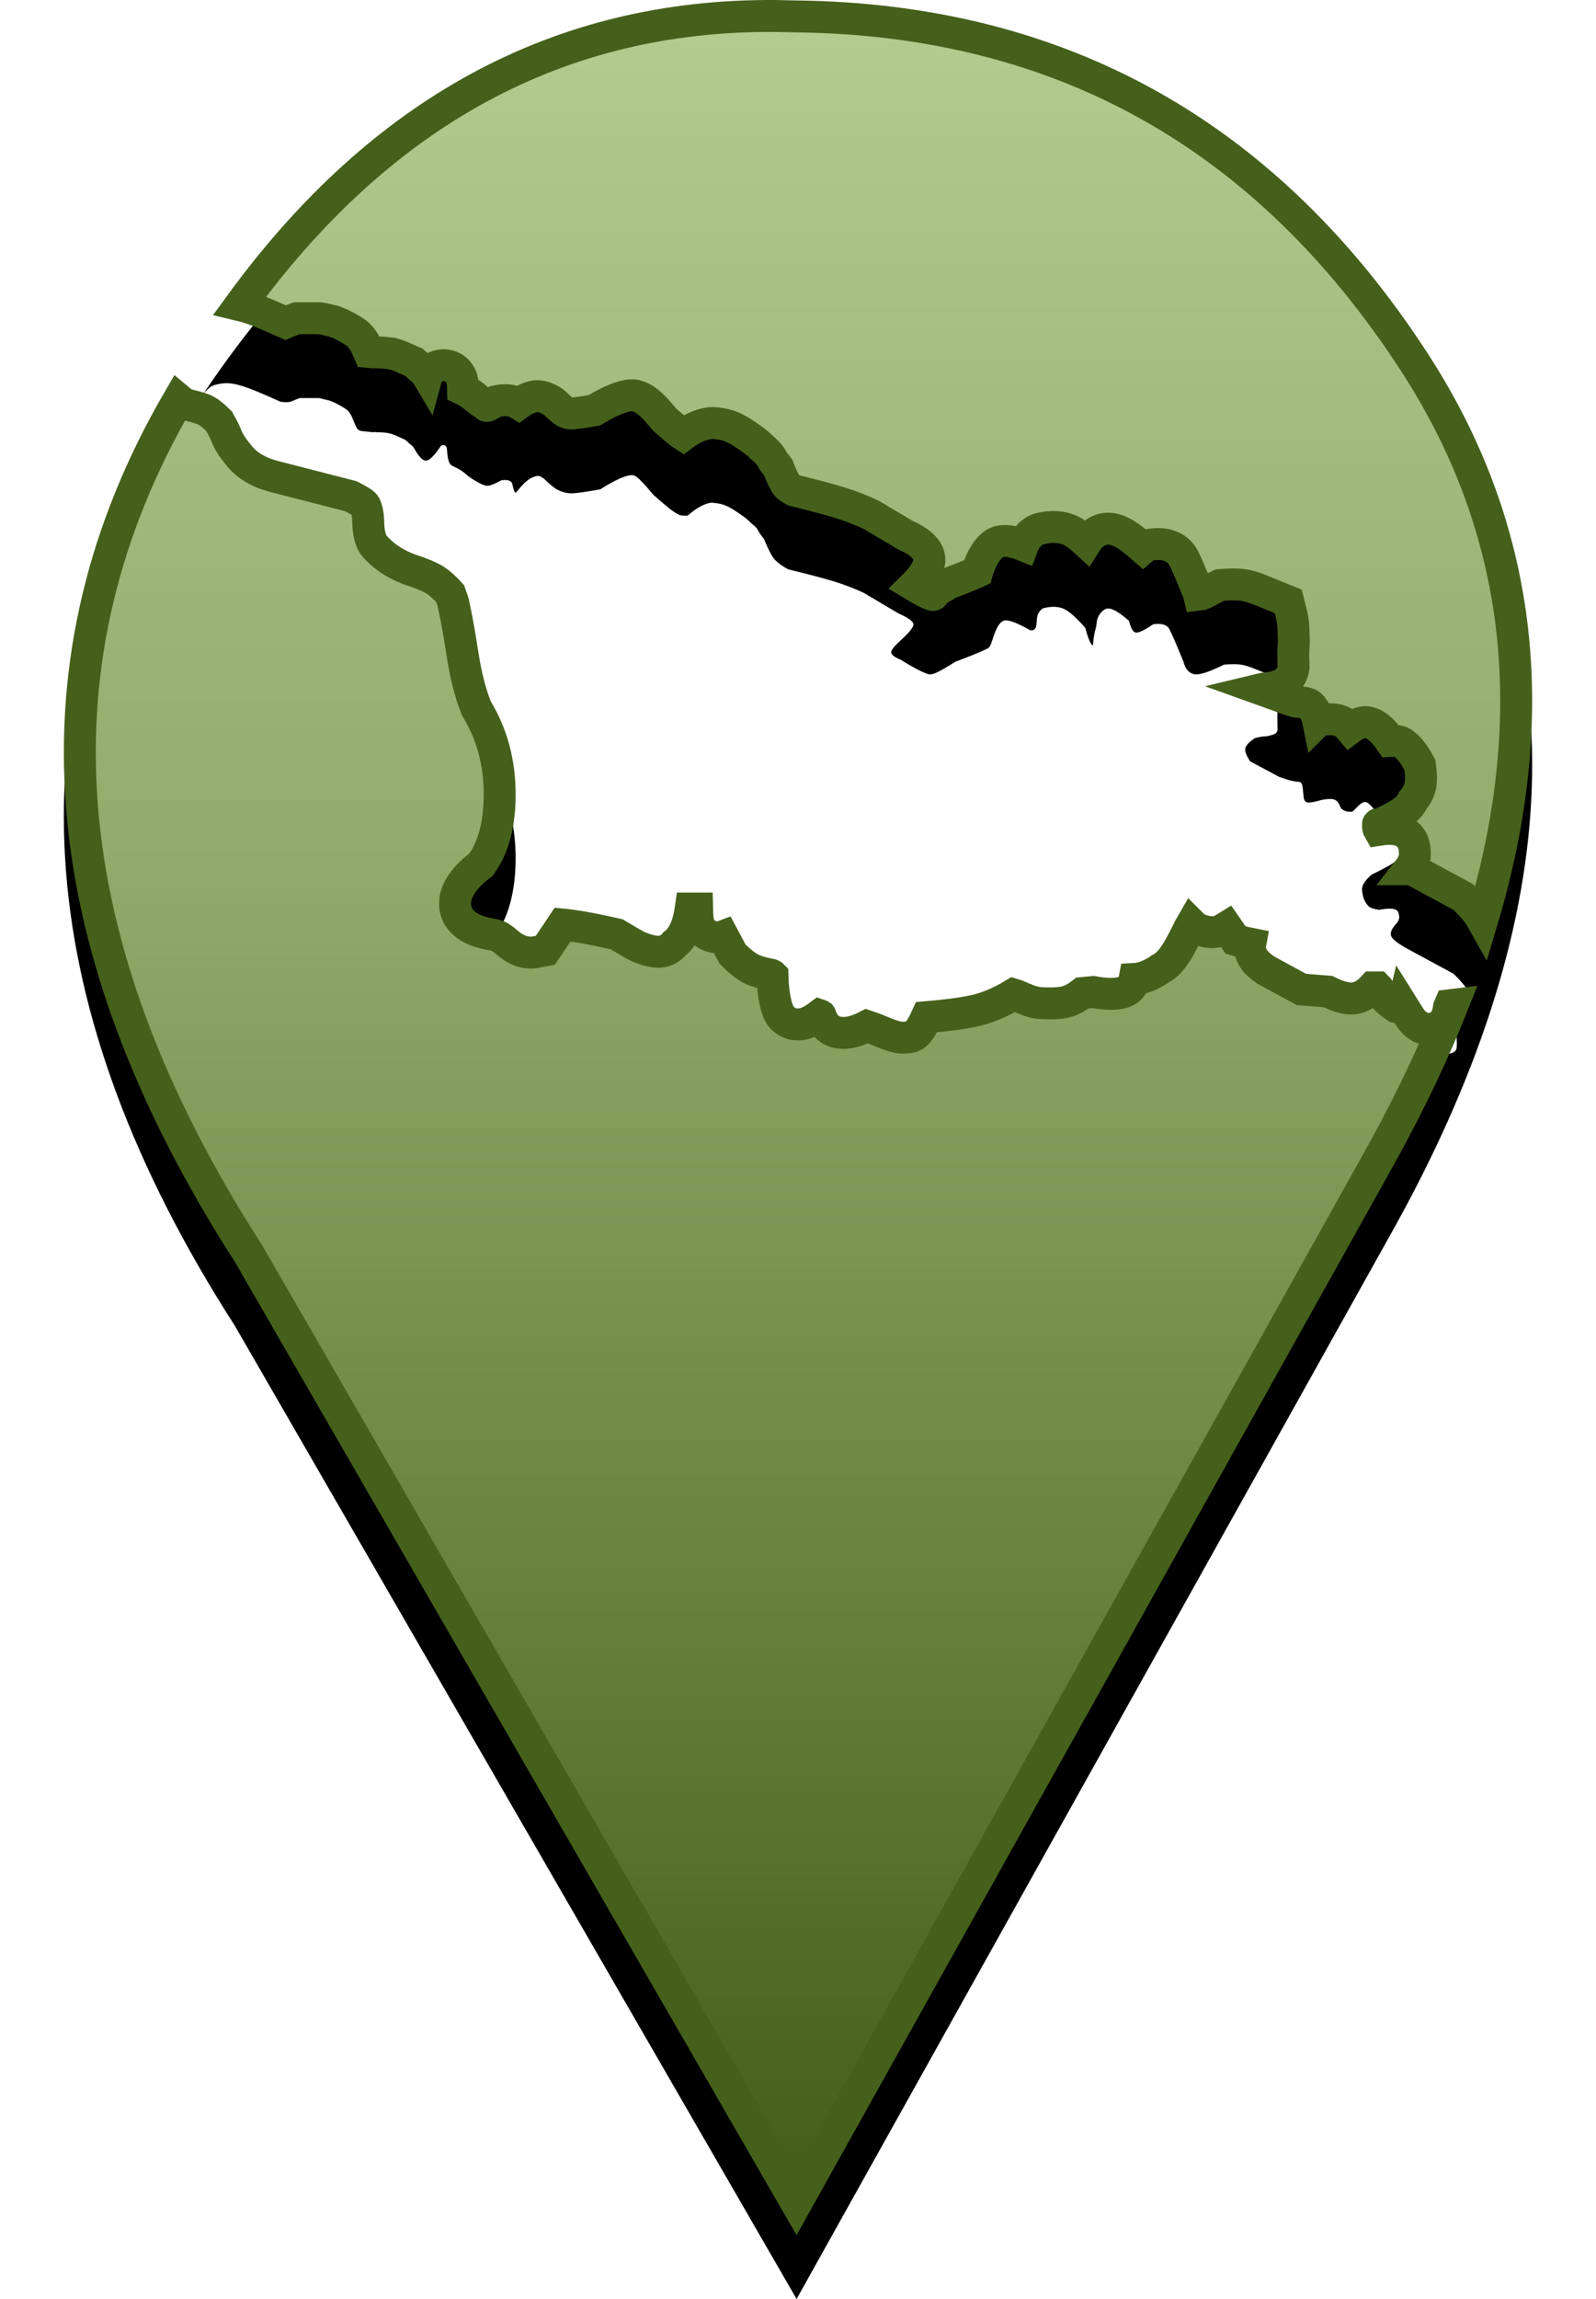
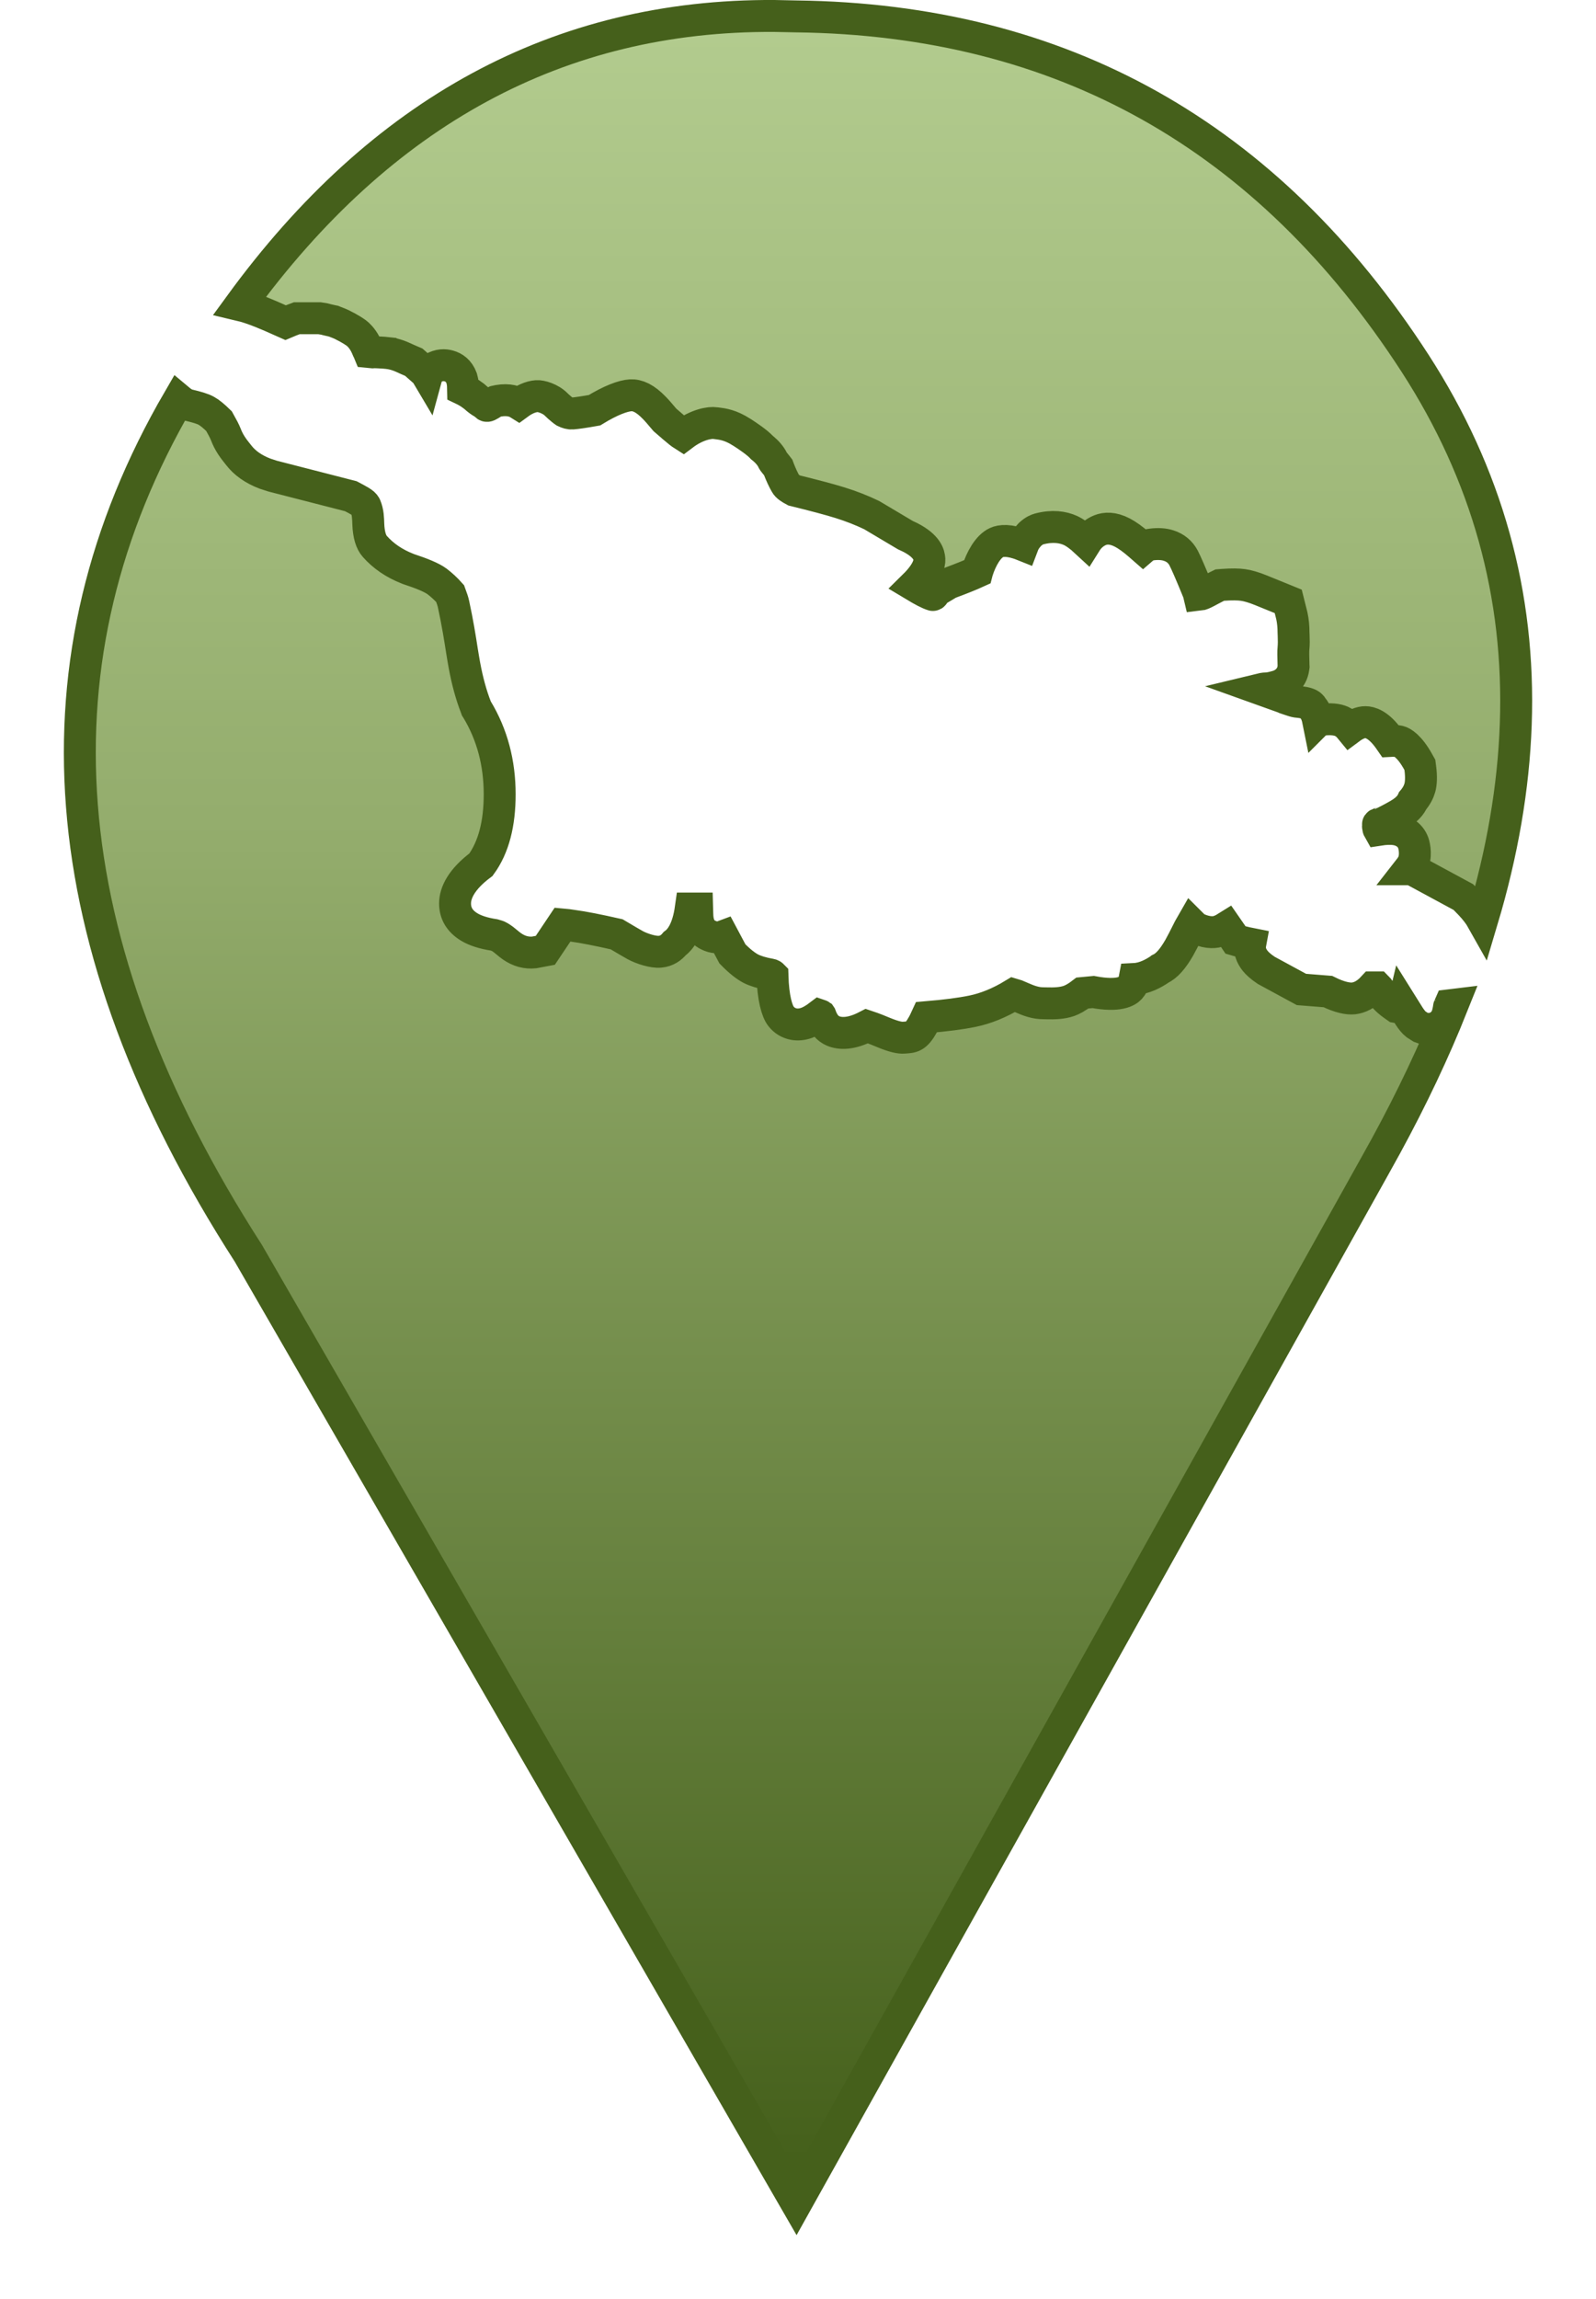
<svg xmlns="http://www.w3.org/2000/svg" xmlns:xlink="http://www.w3.org/1999/xlink" width="25px" height="36px" viewBox="0 0 25 36" version="1.1">
  <title>Combined Shape Copy 2</title>
  <desc>Created with Sketch.</desc>
  <defs>
    <linearGradient x1="50%" y1="0%" x2="50%" y2="97.723%" id="linearGradient-1">
      <stop stop-color="#B3CC8F" offset="0%" />
      <stop stop-color="#93AC6C" offset="38.85%" />
      <stop stop-color="#45601B" offset="100%" />
    </linearGradient>
-     <path d="M11.155,0 L11.478,0.007 C15.718,0.059 19.018,1.909 21.378,5.556 C23.737,9.204 23.523,13.489 20.736,18.412 L20.736,18.412 L11.478,35 L2.676,19.756 C-0.494,14.824 -0.848,10.264 1.616,6.074 C1.787,5.782 1.963,5.501 2.142,5.231 C2.076,5.336 2.047,5.438 2.038,5.459 C1.996,5.572 1.923,5.757 1.922,5.775 C1.92,5.793 1.92,5.818 1.919,5.829 C1.92,5.824 1.92,5.818 1.921,5.813 C1.92,5.833 1.913,5.925 1.919,5.984 C1.924,6.03 1.938,6.043 1.943,6.05 C1.951,6.06 1.972,6.077 2.008,6.1 C2.165,6.136 2.28,6.174 2.352,6.213 C2.425,6.253 2.517,6.328 2.63,6.44 C2.702,6.563 2.749,6.655 2.771,6.715 C2.816,6.835 2.89,6.915 2.938,6.976 C3.02,7.083 3.155,7.163 3.342,7.216 L3.342,7.216 L4.587,7.535 C4.797,7.65 4.919,7.746 4.952,7.824 C5.057,8.066 4.986,8.309 5.057,8.39 C5.166,8.511 5.305,8.606 5.475,8.672 C5.725,8.755 5.898,8.833 5.997,8.906 C6.095,8.979 6.186,9.066 6.268,9.166 C6.31,9.271 6.337,9.352 6.349,9.407 C6.442,9.842 6.484,10.178 6.52,10.373 C6.564,10.604 6.619,10.807 6.687,10.982 C6.947,11.414 7.077,11.899 7.077,12.438 C7.077,12.978 6.955,13.405 6.712,13.719 C6.489,13.879 6.378,14.022 6.378,14.147 C6.378,14.273 6.517,14.356 6.794,14.395 C6.866,14.416 6.915,14.435 6.941,14.45 C7.047,14.51 7.109,14.577 7.162,14.614 C7.236,14.665 7.313,14.679 7.392,14.654 L7.392,14.654 L7.664,14.249 C7.72,14.226 7.835,14.226 8.007,14.249 C8.179,14.272 8.428,14.321 8.754,14.395 C8.913,14.49 9.018,14.552 9.07,14.581 C9.133,14.615 9.246,14.661 9.314,14.654 C9.369,14.649 9.384,14.595 9.411,14.581 C9.515,14.527 9.575,14.326 9.591,13.977 L9.591,13.977 L9.893,13.977 C10.055,13.979 10.138,13.989 10.144,14.009 C10.193,14.191 10.147,14.39 10.203,14.417 C10.302,14.466 10.322,14.26 10.417,14.249 C10.442,14.246 10.463,14.302 10.48,14.417 L10.48,14.417 L10.677,14.787 C10.756,14.866 10.823,14.919 10.877,14.947 C10.93,14.975 11.012,14.997 11.121,15.016 C11.183,15.035 11.229,15.056 11.257,15.081 C11.285,15.105 11.316,15.149 11.349,15.212 C11.352,15.511 11.379,15.694 11.431,15.76 C11.482,15.827 11.59,15.788 11.754,15.645 C11.797,15.642 11.829,15.642 11.85,15.645 C11.871,15.647 11.901,15.654 11.94,15.666 C11.996,15.683 12.03,15.699 12.04,15.715 C12.094,15.803 12.094,15.89 12.148,15.914 C12.217,15.944 12.325,15.92 12.472,15.842 C12.549,15.819 12.603,15.812 12.632,15.822 C12.918,15.915 13.064,16.005 13.136,16 C13.185,15.996 13.202,15.99 13.244,15.914 C13.262,15.88 13.296,15.805 13.344,15.69 C13.698,15.665 13.979,15.632 14.186,15.589 C14.393,15.546 14.606,15.452 14.825,15.308 C14.914,15.324 14.976,15.339 15.011,15.353 C15.137,15.404 15.23,15.46 15.341,15.46 C15.435,15.46 15.56,15.473 15.664,15.437 C15.71,15.421 15.774,15.378 15.855,15.308 L15.855,15.308 L16.136,15.282 C16.362,15.328 16.488,15.337 16.514,15.308 C16.581,15.233 16.387,15.003 16.445,14.983 C16.53,14.953 16.645,15.08 16.744,15.081 C16.894,15.082 17.022,14.967 17.066,14.947 C17.137,14.914 17.188,14.832 17.254,14.717 C17.286,14.662 17.337,14.562 17.409,14.417 C17.528,14.229 17.597,14.129 17.617,14.118 C17.687,14.079 17.721,14.157 17.738,14.181 C17.762,14.215 17.805,14.261 17.867,14.318 C17.936,14.346 17.984,14.355 18.014,14.343 C18.125,14.3 18.205,14.197 18.252,14.22 C18.318,14.251 18.404,14.346 18.51,14.504 C18.632,14.535 18.718,14.552 18.767,14.553 C18.885,14.557 18.976,14.516 19.012,14.553 C19.047,14.59 18.849,14.725 18.831,14.821 C18.823,14.863 18.869,14.917 18.968,14.983 L18.968,14.983 L19.458,15.249 L19.87,15.282 C20.011,15.358 20.113,15.392 20.176,15.385 C20.239,15.378 20.308,15.321 20.386,15.212 L20.386,15.212 L20.668,15.212 C20.748,15.278 20.801,15.336 20.827,15.385 C20.854,15.435 20.901,15.484 20.97,15.532 C21.054,15.546 21.109,15.565 21.136,15.589 C21.21,15.654 21.224,15.68 21.224,15.689 L21.222,15.691 C21.238,15.69 21.285,15.793 21.331,15.839 L21.365,15.86 C21.388,15.864 21.416,15.859 21.432,15.822 C21.448,15.782 21.451,15.71 21.459,15.69 C21.477,15.65 21.506,15.585 21.547,15.496 C21.689,15.516 21.776,15.496 21.808,15.437 C21.832,15.393 21.813,15.248 21.808,15.102 C21.807,15.068 21.813,15.028 21.827,14.983 C21.974,14.832 22.046,14.716 22.042,14.633 C22.038,14.551 21.947,14.423 21.77,14.249 L21.77,14.249 L21,13.832 C20.865,13.752 20.794,13.689 20.787,13.644 C20.772,13.55 20.864,13.487 20.903,13.42 C20.932,13.369 20.909,13.304 20.903,13.286 C20.882,13.226 20.781,13.213 20.601,13.247 C20.518,13.234 20.464,13.216 20.441,13.194 C20.353,13.11 20.34,12.988 20.335,12.938 C20.328,12.869 20.379,12.787 20.488,12.694 C20.606,12.638 20.706,12.585 20.787,12.538 C20.867,12.49 20.906,12.448 20.903,12.412 C20.955,12.363 20.987,12.316 21,12.27 C21.012,12.224 21.012,12.153 21,12.056 C20.928,11.927 20.881,11.859 20.857,11.853 C20.797,11.838 20.677,11.877 20.64,11.853 C20.581,11.816 20.551,11.769 20.549,11.71 C20.476,11.609 20.422,11.559 20.386,11.558 C20.302,11.557 20.216,11.705 20.176,11.71 C20.11,11.718 20.054,11.701 20.006,11.658 C19.978,11.585 19.947,11.54 19.91,11.524 C19.873,11.507 19.807,11.507 19.711,11.524 C19.569,11.565 19.485,11.577 19.458,11.558 C19.42,11.532 19.421,11.486 19.416,11.439 C19.409,11.371 19.407,11.3 19.39,11.276 C19.362,11.238 19.399,11.252 19.271,11.234 C19.231,11.229 19.153,11.206 19.035,11.164 L19.035,11.164 L18.584,10.923 C18.518,10.826 18.493,10.754 18.51,10.707 C18.527,10.66 18.577,10.61 18.659,10.557 C18.732,10.54 18.783,10.531 18.811,10.531 C18.854,10.531 18.893,10.517 18.92,10.51 C18.975,10.498 19.006,10.47 19.012,10.428 C19.007,10.272 19.007,10.172 19.012,10.128 C19.021,10.049 19.012,9.965 19.012,9.907 C19.012,9.799 18.997,9.697 18.968,9.601 L18.968,9.601 L18.659,9.475 C18.568,9.438 18.493,9.415 18.436,9.407 C18.378,9.399 18.29,9.399 18.174,9.407 C17.936,9.526 17.777,9.576 17.698,9.556 C17.619,9.535 17.565,9.47 17.537,9.36 C17.428,9.092 17.355,8.923 17.318,8.853 C17.282,8.783 17.197,8.757 17.066,8.775 C16.927,8.868 16.836,8.912 16.792,8.906 C16.749,8.9 16.713,8.838 16.685,8.722 C16.513,8.57 16.393,8.508 16.325,8.534 C16.232,8.571 16.183,8.686 16.181,8.732 C16.181,8.737 16.171,8.813 16.17,8.815 C16.105,9.04 16.136,9.118 16.112,9.104 C16.081,9.084 16.043,8.993 15.999,8.83 C15.858,8.67 15.746,8.571 15.664,8.534 C15.587,8.5 15.48,8.488 15.341,8.525 C15.334,8.527 15.323,8.534 15.308,8.548 C15.279,8.578 15.26,8.608 15.252,8.637 C15.236,8.694 15.24,8.804 15.223,8.83 C15.193,8.876 15.154,8.883 15.107,8.853 C14.904,8.738 14.774,8.695 14.716,8.722 C14.612,8.771 14.567,8.964 14.527,9.074 C14.501,9.147 14.473,9.153 14.446,9.166 C14.345,9.215 14.187,9.279 13.97,9.36 C13.88,9.415 13.816,9.454 13.778,9.475 C13.676,9.534 13.597,9.573 13.539,9.556 C13.448,9.528 13.304,9.453 13.106,9.33 C13.009,9.289 12.96,9.251 12.96,9.215 C12.96,9.179 13.009,9.117 13.106,9.03 C13.244,8.904 13.311,8.819 13.309,8.775 C13.306,8.73 13.224,8.672 13.064,8.6 L13.064,8.6 L12.536,8.287 C12.394,8.219 12.244,8.161 12.087,8.112 C11.929,8.062 11.683,7.997 11.349,7.916 C11.218,7.847 11.132,7.775 11.09,7.7 C11.048,7.625 11.008,7.54 10.969,7.444 C10.917,7.377 10.886,7.333 10.877,7.31 C10.851,7.252 10.781,7.21 10.752,7.178 C10.683,7.103 10.535,7.012 10.48,6.976 C10.335,6.883 10.236,6.883 10.17,6.873 C10.103,6.863 9.94,6.921 9.78,7.069 C9.769,7.078 9.728,7.078 9.656,7.069 C9.602,7.046 9.546,7.011 9.487,6.964 C9.428,6.917 9.345,6.846 9.237,6.751 C9.159,6.657 9.103,6.594 9.07,6.56 C9.002,6.489 8.95,6.437 8.891,6.44 C8.791,6.446 8.629,6.519 8.404,6.662 C8.21,6.697 8.07,6.718 7.984,6.724 C7.898,6.73 7.809,6.71 7.718,6.662 C7.691,6.644 7.666,6.625 7.641,6.606 C7.605,6.576 7.552,6.527 7.539,6.513 C7.504,6.477 7.451,6.45 7.429,6.452 C7.238,6.467 7.098,6.717 7.077,6.715 C7.046,6.711 7.028,6.576 7.018,6.56 C6.992,6.52 6.936,6.507 6.849,6.522 C6.756,6.575 6.689,6.602 6.647,6.606 C6.579,6.611 6.511,6.565 6.434,6.522 C6.383,6.494 6.328,6.453 6.268,6.4 C6.235,6.375 6.207,6.356 6.185,6.344 C6.141,6.319 6.069,6.294 6.053,6.27 C6.001,6.197 6.006,6.034 5.997,6.01 C5.981,5.967 5.95,5.958 5.905,5.984 C5.804,6.135 5.726,6.212 5.673,6.213 C5.619,6.215 5.553,6.143 5.475,5.999 L5.475,5.999 L5.346,5.886 C5.28,5.857 5.238,5.838 5.22,5.829 C5.128,5.787 5.066,5.779 5.057,5.778 C5.032,5.775 5.012,5.773 4.999,5.772 C4.948,5.769 4.914,5.768 4.89,5.767 C4.85,5.764 4.845,5.77 4.823,5.767 L4.823,5.767 C4.759,5.758 4.66,5.752 4.646,5.746 C4.631,5.739 4.609,5.737 4.587,5.699 C4.559,5.648 4.524,5.551 4.503,5.509 C4.477,5.458 4.446,5.426 4.438,5.421 C4.414,5.403 4.36,5.364 4.242,5.306 C4.229,5.299 4.198,5.287 4.15,5.269 C4.122,5.262 4.096,5.257 4.073,5.252 C4.039,5.245 4.013,5.233 3.983,5.233 L3.983,5.233 L3.694,5.233 C3.638,5.254 3.594,5.272 3.562,5.286 C3.53,5.3 3.474,5.302 3.394,5.291 C3.21,5.208 3.079,5.151 2.998,5.119 C2.809,5.044 2.648,4.989 2.504,5.002 C2.441,5.007 2.364,5.028 2.352,5.031 C2.341,5.034 2.314,5.05 2.305,5.054 C2.298,5.057 2.291,5.064 2.284,5.07 C2.24,5.103 2.203,5.144 2.172,5.186 C4.567,1.598 7.669,-0.128 11.478,0.007 Z" id="path-2" />
    <filter x="-8.7%" y="-2.9%" width="117.4%" height="108.5%" filterUnits="objectBoundingBox" id="filter-3">
      <feMorphology radius="0.5" operator="erode" in="SourceAlpha" result="shadowSpreadOuter1" />
      <feOffset dx="0" dy="1" in="shadowSpreadOuter1" result="shadowOffsetOuter1" />
      <feGaussianBlur stdDeviation="1" in="shadowOffsetOuter1" result="shadowBlurOuter1" />
      <feComposite in="shadowBlurOuter1" in2="SourceAlpha" operator="out" result="shadowBlurOuter1" />
      <feColorMatrix values="0 0 0 0 0   0 0 0 0 0   0 0 0 0 0  0 0 0 0.5 0" type="matrix" in="shadowBlurOuter1" />
    </filter>
  </defs>
  <g id="Symbols" stroke="none" stroke-width="1" fill="none" fill-rule="evenodd">
    <g id="LOGO-LOM" transform="translate(1, 0)">
      <g id="logo-copy">
        <g id="Combined-Shape-Copy-2">
          <use fill="black" fill-opacity="1" filter="url(#filter-3)" xlink:href="#path-2" />
          <path stroke="#45601B" stroke-width="0.5" d="M1.799,6.256 C0.618,8.287 0.111,10.408 0.283,12.617 C0.457,14.863 1.328,17.198 2.89,19.625 L11.474,34.494 L20.518,18.29 L20.712,17.94 C21.119,17.193 21.465,16.461 21.751,15.745 C21.737,15.747 21.722,15.749 21.706,15.75 C21.699,15.766 21.693,15.779 21.698,15.768 C21.691,15.817 21.679,15.877 21.663,15.917 C21.63,15.998 21.579,16.042 21.531,16.071 C21.441,16.123 21.339,16.121 21.258,16.089 L21.181,16.04 C21.171,16.032 21.162,16.024 21.154,16.016 C21.119,15.981 21.081,15.926 21.052,15.878 L20.975,15.755 L20.97,15.776 C20.964,15.77 20.943,15.781 20.928,15.779 L20.872,15.769 L20.825,15.736 C20.718,15.66 20.648,15.58 20.607,15.503 C20.6,15.49 20.589,15.477 20.574,15.462 L20.505,15.462 C20.397,15.579 20.291,15.624 20.203,15.634 C20.12,15.643 19.985,15.619 19.8,15.527 L19.386,15.494 L18.835,15.195 L18.769,15.148 C18.704,15.097 18.665,15.055 18.64,15.017 C18.58,14.929 18.572,14.848 18.585,14.778 C18.544,14.77 18.498,14.759 18.448,14.746 C18.414,14.737 18.383,14.729 18.354,14.72 L18.302,14.643 C18.27,14.594 18.242,14.552 18.218,14.518 C18.183,14.54 18.145,14.561 18.104,14.576 C18.04,14.601 17.932,14.616 17.771,14.548 C17.756,14.542 17.742,14.536 17.729,14.529 L17.698,14.502 C17.687,14.492 17.677,14.482 17.667,14.472 C17.655,14.493 17.642,14.515 17.628,14.539 C17.555,14.685 17.503,14.786 17.471,14.842 C17.369,15.018 17.276,15.125 17.171,15.174 L17.161,15.182 C17.075,15.239 16.931,15.322 16.772,15.33 C16.761,15.388 16.735,15.436 16.7,15.475 C16.66,15.519 16.529,15.61 16.124,15.534 L15.955,15.55 L15.955,15.55 C15.868,15.617 15.799,15.654 15.746,15.673 C15.635,15.712 15.506,15.714 15.394,15.711 C15.376,15.711 15.358,15.71 15.341,15.71 C15.223,15.71 15.116,15.672 14.995,15.618 C14.97,15.607 14.945,15.596 14.918,15.585 C14.907,15.581 14.892,15.577 14.875,15.572 C14.656,15.705 14.443,15.791 14.236,15.834 C14.052,15.872 13.811,15.903 13.514,15.928 C13.491,15.978 13.474,16.013 13.462,16.035 C13.344,16.249 13.286,16.239 13.156,16.249 C13.095,16.254 12.997,16.232 12.846,16.17 C12.778,16.141 12.69,16.105 12.579,16.068 C12.331,16.197 12.159,16.191 12.048,16.143 C11.964,16.106 11.9,16.036 11.852,15.904 L11.85,15.901 C11.847,15.899 11.843,15.898 11.84,15.897 C11.76,15.958 11.691,15.997 11.635,16.017 C11.558,16.044 11.492,16.047 11.437,16.037 C11.355,16.022 11.287,15.982 11.233,15.914 C11.171,15.833 11.11,15.631 11.1,15.277 L11.093,15.27 C11.088,15.266 11.081,15.263 11.071,15.261 C10.933,15.237 10.831,15.204 10.762,15.169 C10.687,15.13 10.589,15.056 10.473,14.937 L10.326,14.661 C10.259,14.686 10.183,14.686 10.094,14.642 C10.027,14.61 9.96,14.551 9.934,14.425 C9.925,14.385 9.922,14.329 9.921,14.264 L9.92,14.227 L9.89,14.227 L9.82,14.227 C9.776,14.539 9.673,14.7 9.569,14.776 C9.516,14.839 9.446,14.893 9.339,14.903 C9.232,14.914 9.051,14.855 8.95,14.8 C8.901,14.773 8.804,14.716 8.659,14.63 C8.362,14.563 8.134,14.518 7.974,14.497 C7.908,14.488 7.853,14.478 7.814,14.475 L7.542,14.881 L7.367,14.914 C7.249,14.926 7.132,14.897 7.02,14.819 C6.996,14.803 6.971,14.782 6.942,14.758 C6.91,14.731 6.871,14.698 6.817,14.667 C6.803,14.658 6.776,14.65 6.74,14.64 C6.569,14.614 6.441,14.57 6.354,14.518 C6.19,14.42 6.128,14.29 6.128,14.147 C6.128,13.979 6.231,13.766 6.534,13.54 C6.734,13.265 6.827,12.896 6.827,12.438 C6.827,11.947 6.71,11.505 6.473,11.111 L6.462,11.094 L6.454,11.072 C6.381,10.885 6.321,10.667 6.275,10.419 C6.263,10.355 6.25,10.276 6.235,10.183 C6.206,9.996 6.167,9.75 6.104,9.46 C6.096,9.42 6.077,9.365 6.051,9.295 C5.988,9.224 5.92,9.161 5.848,9.106 C5.763,9.043 5.611,8.981 5.396,8.91 L5.391,8.908 L5.384,8.905 C5.174,8.823 5.004,8.706 4.871,8.556 C4.812,8.49 4.775,8.374 4.769,8.203 C4.766,8.123 4.766,8.023 4.723,7.923 C4.702,7.875 4.613,7.833 4.495,7.77 L3.272,7.456 L3.152,7.417 C2.966,7.346 2.831,7.247 2.74,7.129 L2.717,7.1 C2.659,7.028 2.586,6.933 2.537,6.802 C2.519,6.756 2.483,6.687 2.431,6.595 C2.351,6.517 2.286,6.462 2.232,6.433 C2.174,6.4 2.079,6.373 1.952,6.343 L1.914,6.335 C1.901,6.328 1.888,6.319 1.873,6.31 C1.843,6.291 1.818,6.272 1.799,6.256 Z M22.218,14.405 C22.533,13.351 22.708,12.33 22.743,11.345 C22.816,9.312 22.29,7.428 21.168,5.692 C18.858,2.121 15.627,0.308 11.475,0.257 L11.128,0.25 C7.759,0.23 4.971,1.745 2.76,4.778 C2.862,4.802 2.972,4.84 3.09,4.887 C3.169,4.918 3.297,4.973 3.473,5.052 C3.515,5.034 3.574,5.011 3.649,4.983 L4.003,4.983 L4.078,4.995 L4.129,5.008 C4.153,5.013 4.179,5.019 4.208,5.026 L4.223,5.029 L4.238,5.035 C4.297,5.057 4.335,5.073 4.353,5.082 C4.493,5.151 4.558,5.198 4.587,5.219 C4.603,5.231 4.671,5.289 4.725,5.395 C4.737,5.417 4.751,5.452 4.767,5.489 C4.769,5.496 4.772,5.503 4.775,5.51 C4.798,5.512 4.821,5.514 4.842,5.517 C4.855,5.516 4.874,5.515 4.904,5.517 L4.929,5.518 C4.95,5.519 4.979,5.52 5.015,5.523 C5.032,5.524 5.059,5.526 5.092,5.53 L5.093,5.531 C5.108,5.533 5.198,5.543 5.326,5.603 C5.346,5.613 5.398,5.636 5.482,5.672 L5.67,5.838 L5.689,5.87 C5.692,5.859 5.694,5.85 5.698,5.845 L5.73,5.797 L5.779,5.768 C5.882,5.708 5.966,5.712 6.031,5.731 C6.109,5.753 6.187,5.803 6.232,5.924 C6.237,5.94 6.247,5.981 6.252,6.038 C6.253,6.052 6.248,6.076 6.249,6.096 C6.27,6.106 6.29,6.116 6.307,6.126 C6.337,6.142 6.374,6.166 6.417,6.199 L6.428,6.207 L6.436,6.214 C6.479,6.253 6.518,6.283 6.555,6.304 L6.588,6.322 C6.602,6.33 6.613,6.357 6.629,6.356 C6.65,6.355 6.681,6.33 6.727,6.304 L6.764,6.285 C6.777,6.282 6.792,6.279 6.807,6.276 C6.889,6.262 6.957,6.265 7.01,6.276 C7.054,6.286 7.092,6.301 7.124,6.321 C7.207,6.26 7.305,6.211 7.408,6.203 C7.468,6.198 7.622,6.238 7.72,6.341 C7.73,6.351 7.771,6.389 7.799,6.411 C7.813,6.423 7.829,6.435 7.845,6.446 C7.886,6.466 7.926,6.478 7.966,6.475 C8.04,6.469 8.155,6.452 8.312,6.424 C8.57,6.266 8.761,6.197 8.878,6.19 C8.988,6.184 9.106,6.238 9.249,6.386 C9.283,6.42 9.339,6.484 9.416,6.576 C9.513,6.661 9.589,6.725 9.642,6.768 C9.662,6.784 9.681,6.798 9.7,6.81 C9.917,6.646 10.122,6.612 10.207,6.626 L10.232,6.629 C10.32,6.64 10.444,6.656 10.615,6.766 L10.633,6.777 C10.71,6.827 10.861,6.927 10.936,7.009 L10.949,7.019 C11.009,7.069 11.073,7.136 11.106,7.21 C11.112,7.224 11.135,7.249 11.167,7.29 L11.19,7.32 L11.202,7.352 C11.235,7.436 11.27,7.512 11.308,7.578 C11.329,7.616 11.377,7.647 11.439,7.68 C11.764,7.76 12.005,7.824 12.161,7.873 C12.334,7.927 12.498,7.991 12.654,8.066 L13.182,8.38 L13.259,8.416 C13.524,8.553 13.554,8.686 13.558,8.759 C13.562,8.825 13.528,8.966 13.322,9.169 C13.45,9.246 13.547,9.297 13.612,9.317 C13.627,9.321 13.642,9.265 13.653,9.259 C13.69,9.237 13.753,9.2 13.841,9.147 L13.861,9.134 L13.883,9.126 C14.066,9.058 14.207,9.001 14.303,8.957 C14.305,8.949 14.308,8.942 14.311,8.934 C14.37,8.752 14.475,8.559 14.609,8.496 C14.677,8.464 14.808,8.449 15.023,8.535 C15.043,8.482 15.077,8.428 15.129,8.374 L15.134,8.369 L15.139,8.364 C15.199,8.309 15.248,8.291 15.276,8.283 C15.488,8.227 15.65,8.254 15.766,8.306 C15.832,8.336 15.915,8.394 16.014,8.486 C16.019,8.478 16.024,8.471 16.03,8.463 C16.08,8.394 16.15,8.334 16.234,8.301 C16.314,8.27 16.428,8.26 16.581,8.34 C16.654,8.378 16.745,8.442 16.85,8.534 L16.906,8.583 C16.913,8.577 16.919,8.572 16.926,8.567 C16.953,8.549 16.988,8.539 17.013,8.53 L17.032,8.527 C17.143,8.512 17.232,8.52 17.302,8.542 C17.414,8.577 17.491,8.645 17.54,8.737 C17.578,8.81 17.655,8.986 17.769,9.266 L17.775,9.281 L17.779,9.298 L17.783,9.315 C17.841,9.309 17.935,9.247 18.062,9.184 L18.107,9.162 L18.156,9.158 C18.296,9.148 18.401,9.15 18.47,9.16 C18.544,9.17 18.638,9.197 18.754,9.244 L19.179,9.417 L19.236,9.644 C19.254,9.728 19.262,9.816 19.262,9.907 C19.262,9.921 19.263,9.938 19.264,9.957 C19.266,10.018 19.268,10.088 19.261,10.155 C19.256,10.195 19.258,10.283 19.262,10.42 L19.263,10.437 L19.259,10.466 C19.247,10.547 19.21,10.614 19.151,10.666 C19.109,10.704 19.053,10.736 18.977,10.754 L18.962,10.758 C18.922,10.769 18.868,10.781 18.811,10.781 C18.798,10.781 18.777,10.786 18.748,10.793 L19.119,10.926 L19.135,10.934 L19.197,10.955 C19.247,10.972 19.284,10.984 19.305,10.987 L19.366,10.994 C19.56,11.017 19.543,11.073 19.575,11.101 L19.602,11.144 L19.597,11.136 C19.616,11.166 19.635,11.218 19.648,11.283 L19.65,11.281 L19.669,11.277 C19.839,11.248 19.951,11.268 20.014,11.296 C20.058,11.316 20.105,11.35 20.149,11.404 C20.227,11.346 20.314,11.307 20.389,11.308 C20.458,11.309 20.59,11.341 20.751,11.563 C20.761,11.576 20.77,11.589 20.779,11.602 C20.831,11.599 20.881,11.602 20.918,11.611 C20.959,11.621 21.077,11.68 21.218,11.936 L21.241,11.977 L21.247,12.024 C21.266,12.165 21.259,12.268 21.241,12.335 C21.223,12.399 21.188,12.468 21.129,12.537 C21.114,12.571 21.092,12.606 21.059,12.641 C21.028,12.675 20.98,12.714 20.914,12.753 C20.828,12.804 20.722,12.859 20.596,12.92 L20.648,12.886 C20.634,12.893 20.582,12.895 20.584,12.912 L20.584,12.912 C20.585,12.927 20.581,12.963 20.599,12.994 C20.701,12.978 20.783,12.976 20.844,12.984 C20.91,12.992 20.961,13.012 21.001,13.036 C21.071,13.077 21.115,13.135 21.139,13.203 C21.155,13.251 21.192,13.417 21.12,13.543 C21.107,13.566 21.091,13.589 21.073,13.612 C21.094,13.612 21.118,13.612 21.127,13.617 L21.922,14.047 L22.029,14.157 C22.116,14.249 22.177,14.332 22.218,14.405 Z" stroke-linejoin="square" fill="url(#linearGradient-1)" fill-rule="evenodd" />
        </g>
      </g>
    </g>
  </g>
</svg>